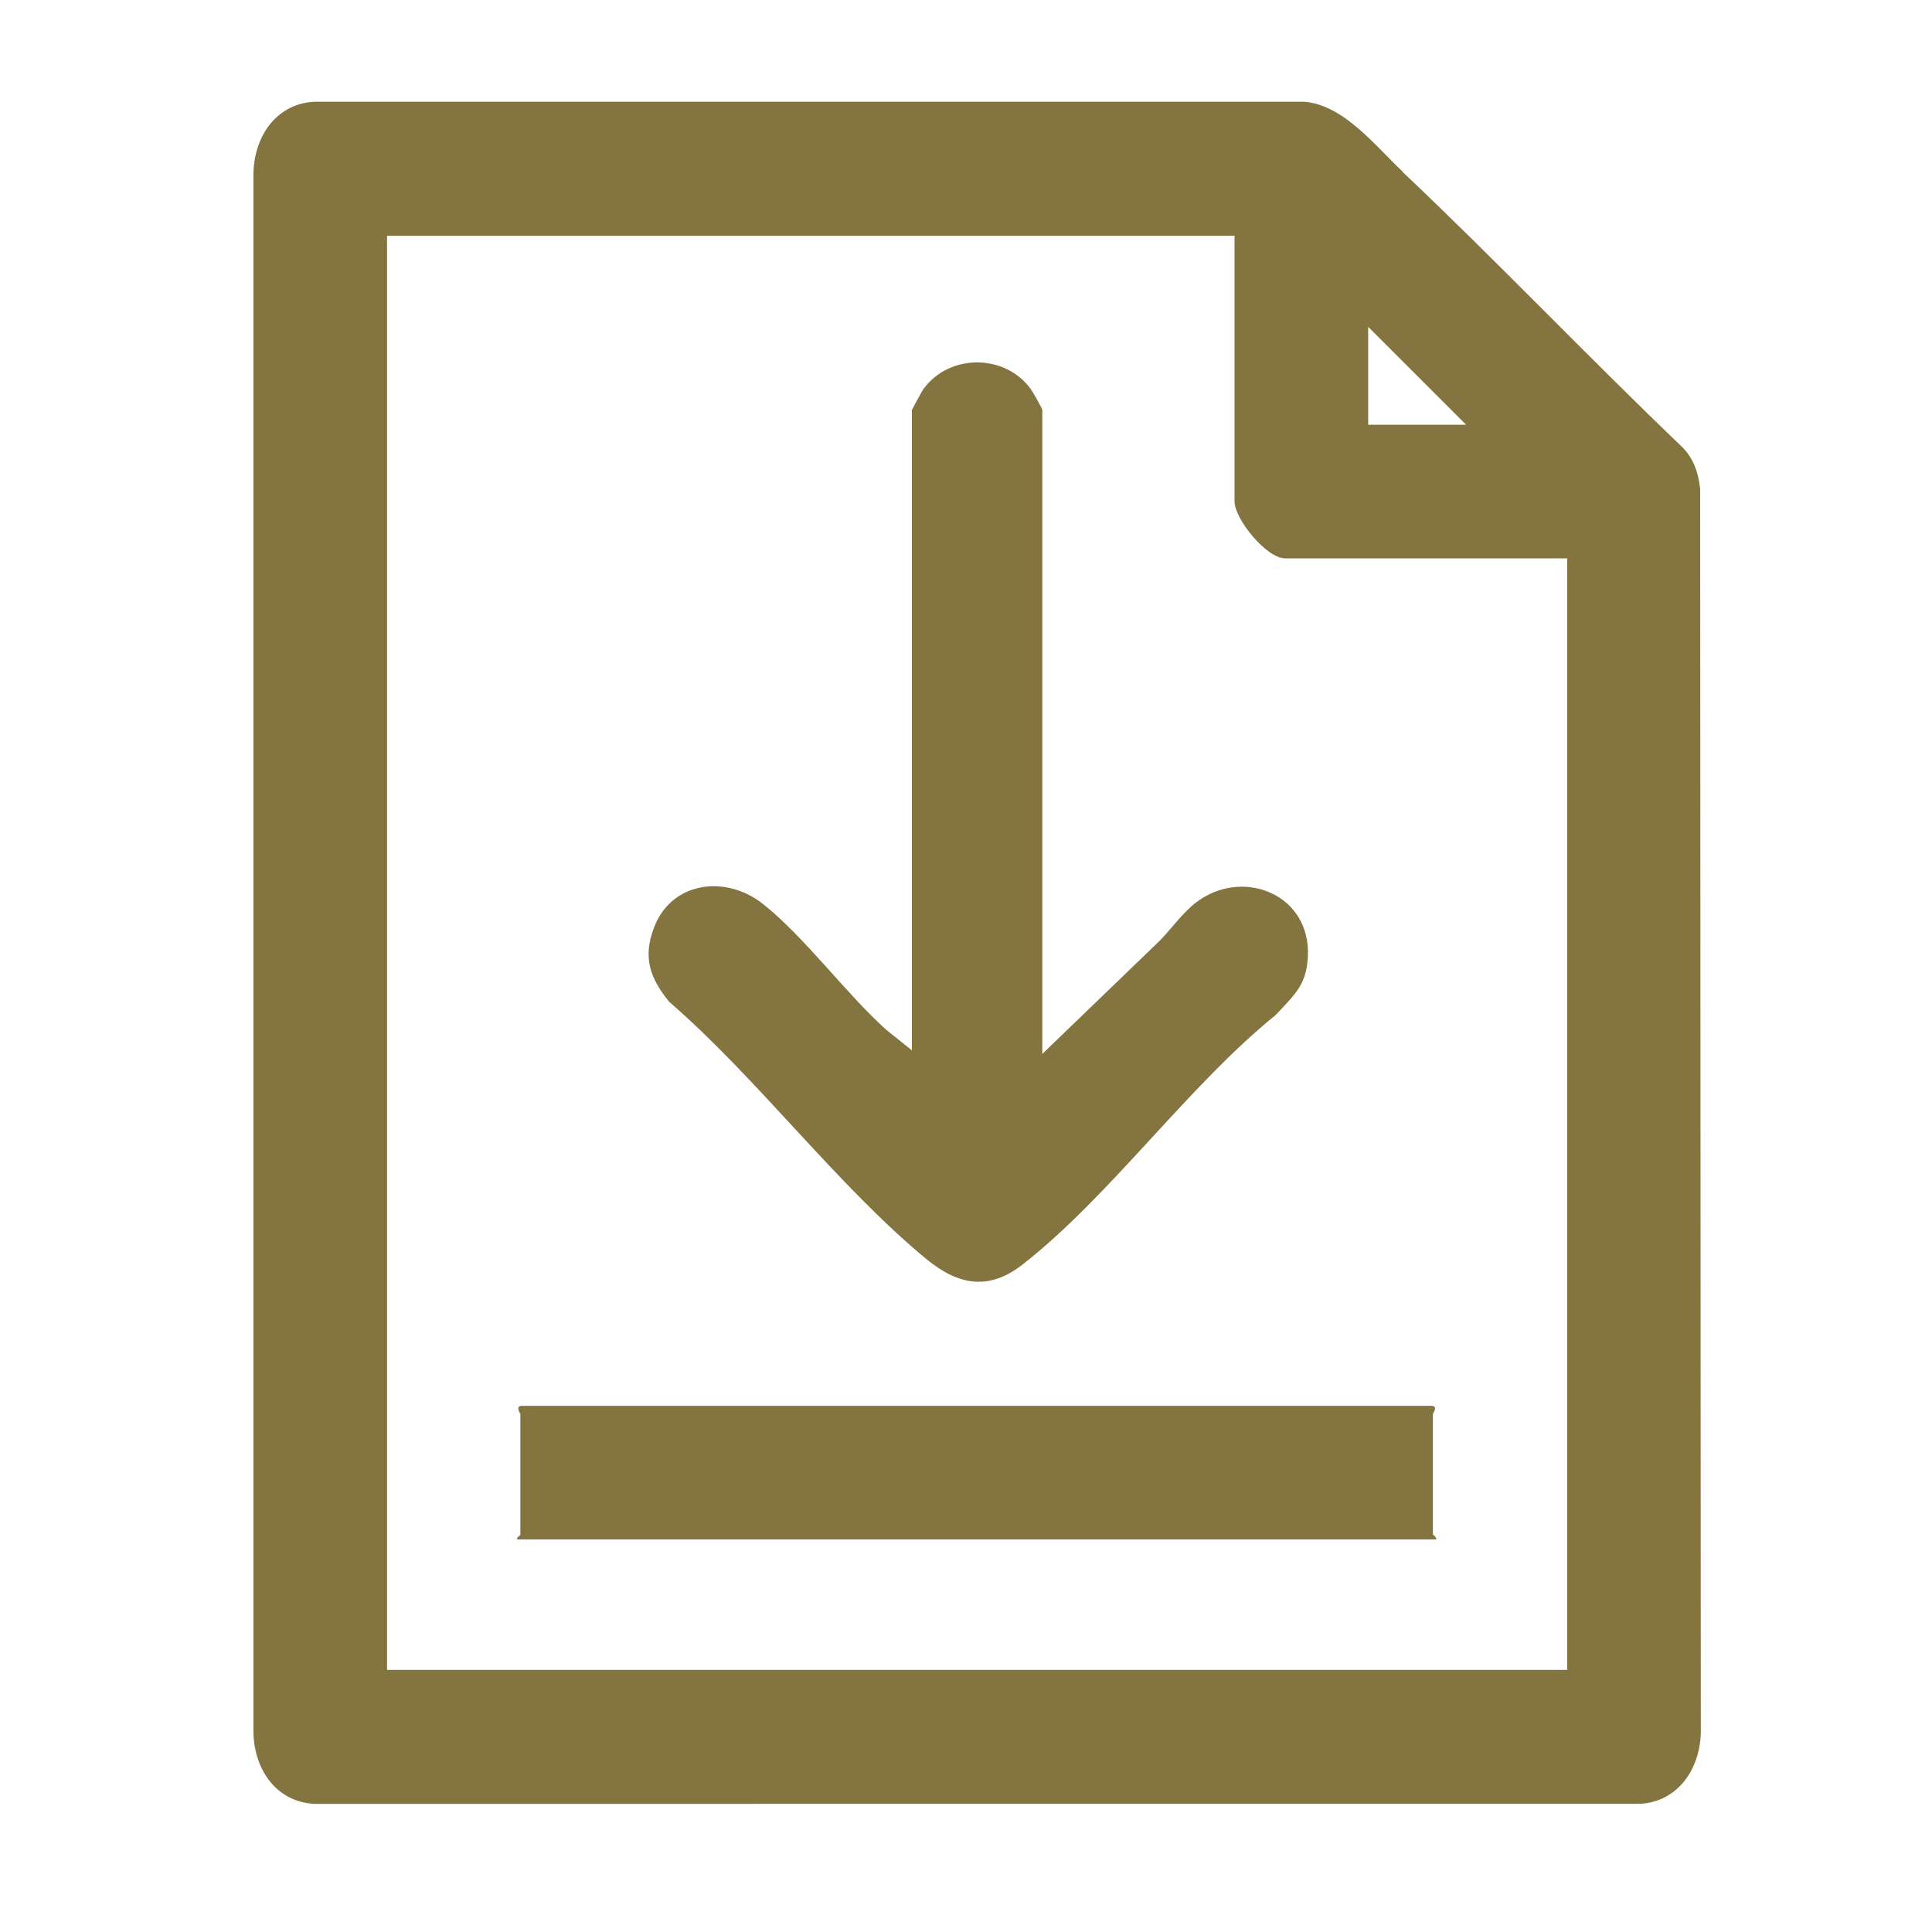
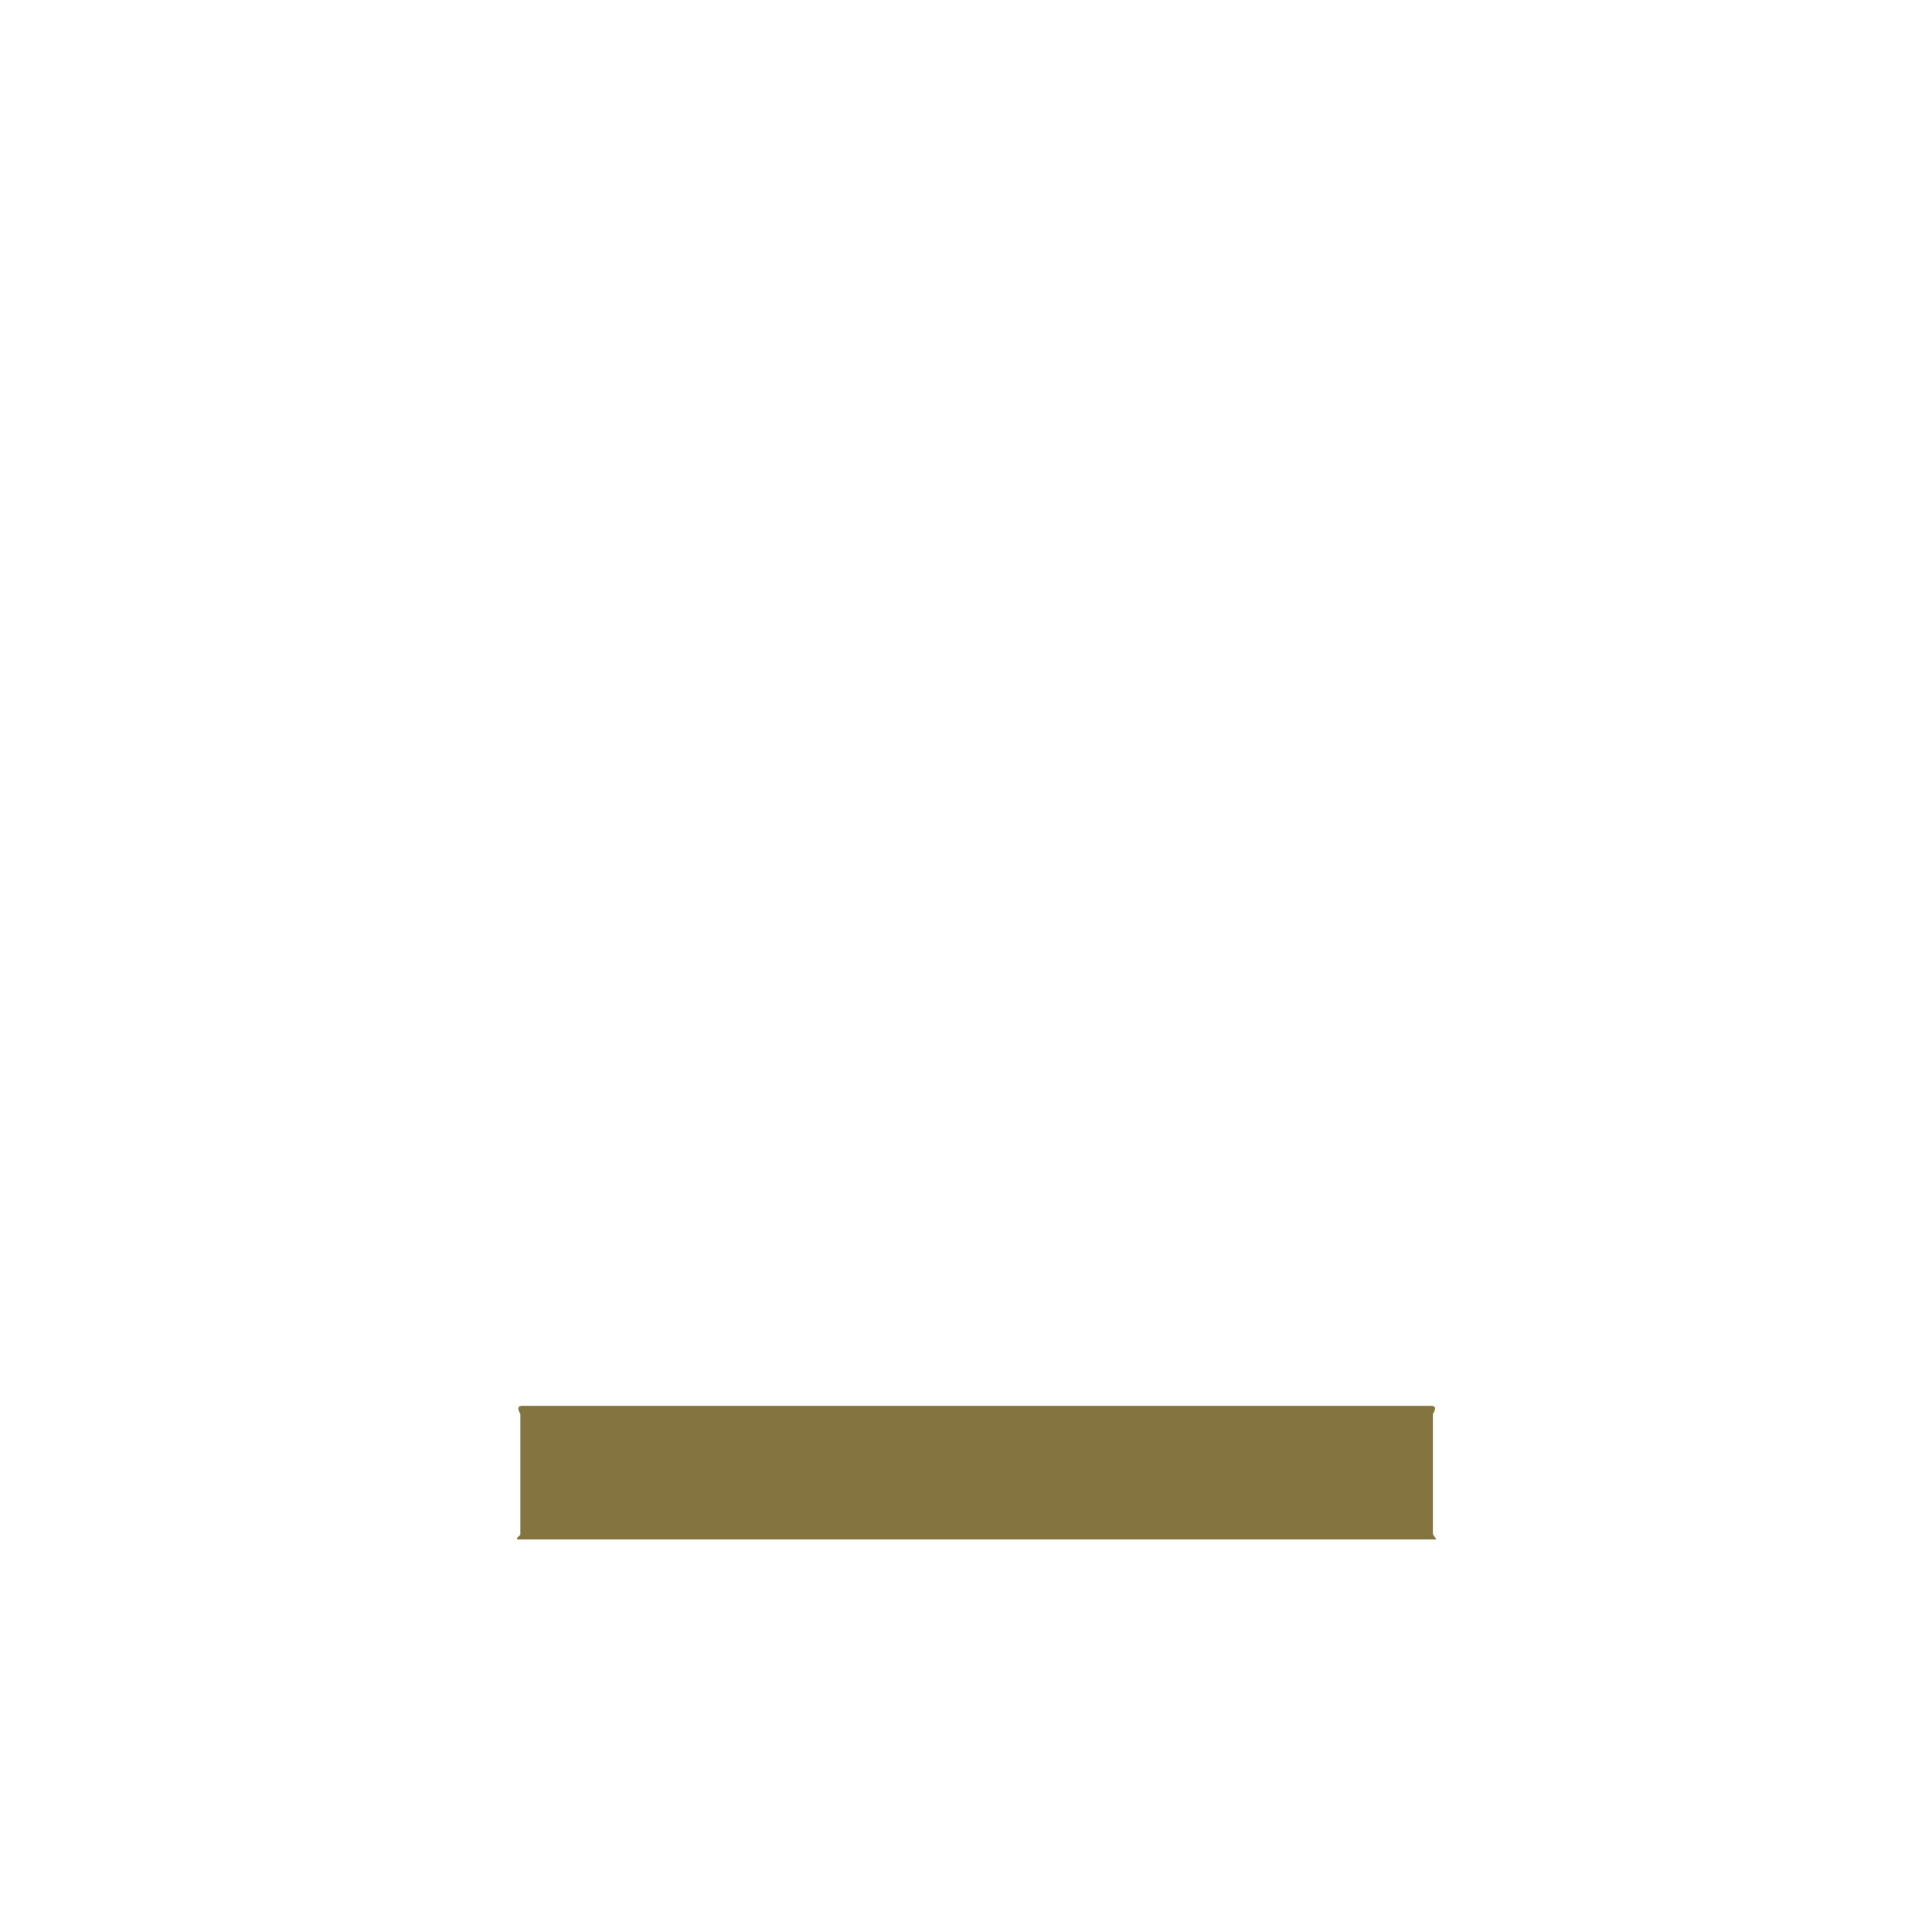
<svg xmlns="http://www.w3.org/2000/svg" id="Camada_1" viewBox="0 0 60 60">
  <defs>
    <style>      .st0 {        fill: #84743f;      }    </style>
  </defs>
-   <path class="st0" d="M43.56,5.34c2.95,2.79,5.76,5.75,8.7,8.56.35.37.48.78.54,1.28l.02,38.66c-.04,1.1-.7,2.1-1.87,2.18H9.74c-1.22-.08-1.87-1.14-1.87-2.28V5.44c0-1.14.66-2.2,1.87-2.28h30.78c1.22.11,2.19,1.37,3.04,2.17h0ZM38.34,7.32H12.02v44.54h36.65V17.34h-8.76c-.58,0-1.57-1.22-1.57-1.77,0,0,0-8.25,0-8.25ZM42.49,10.15v3.04h3.04l-3.04-3.04Z" />
-   <path class="st0" d="M32.37,32.73c1.2-1.16,2.41-2.32,3.61-3.48.34-.33.74-.9,1.16-1.22,1.39-1.07,3.45-.32,3.48,1.51,0,1.01-.37,1.3-1,1.98-2.72,2.2-5.15,5.63-7.85,7.74-1.05.83-2,.66-2.99-.15-2.77-2.28-5.25-5.62-8-8-.6-.74-.82-1.38-.47-2.3.54-1.44,2.23-1.65,3.38-.74,1.3,1.03,2.56,2.76,3.82,3.9l.81.65V12.73s.3-.57.36-.65c.8-1.1,2.53-1.1,3.33,0,.06.08.36.61.36.65v19.99h0Z" />
-   <path class="st0" d="M44.61,47.81h-28.55c-.03-.07.1-.12.1-.15v-3.75s-.17-.25.05-.25h28.24c.23,0,.05.24.05.25v3.75s.13.08.1.15h.01Z" />
+   <path class="st0" d="M44.61,47.81h-28.55c-.03-.07.1-.12.1-.15v-3.75s-.17-.25.05-.25h28.24c.23,0,.05.24.05.25v3.75h.01Z" />
</svg>